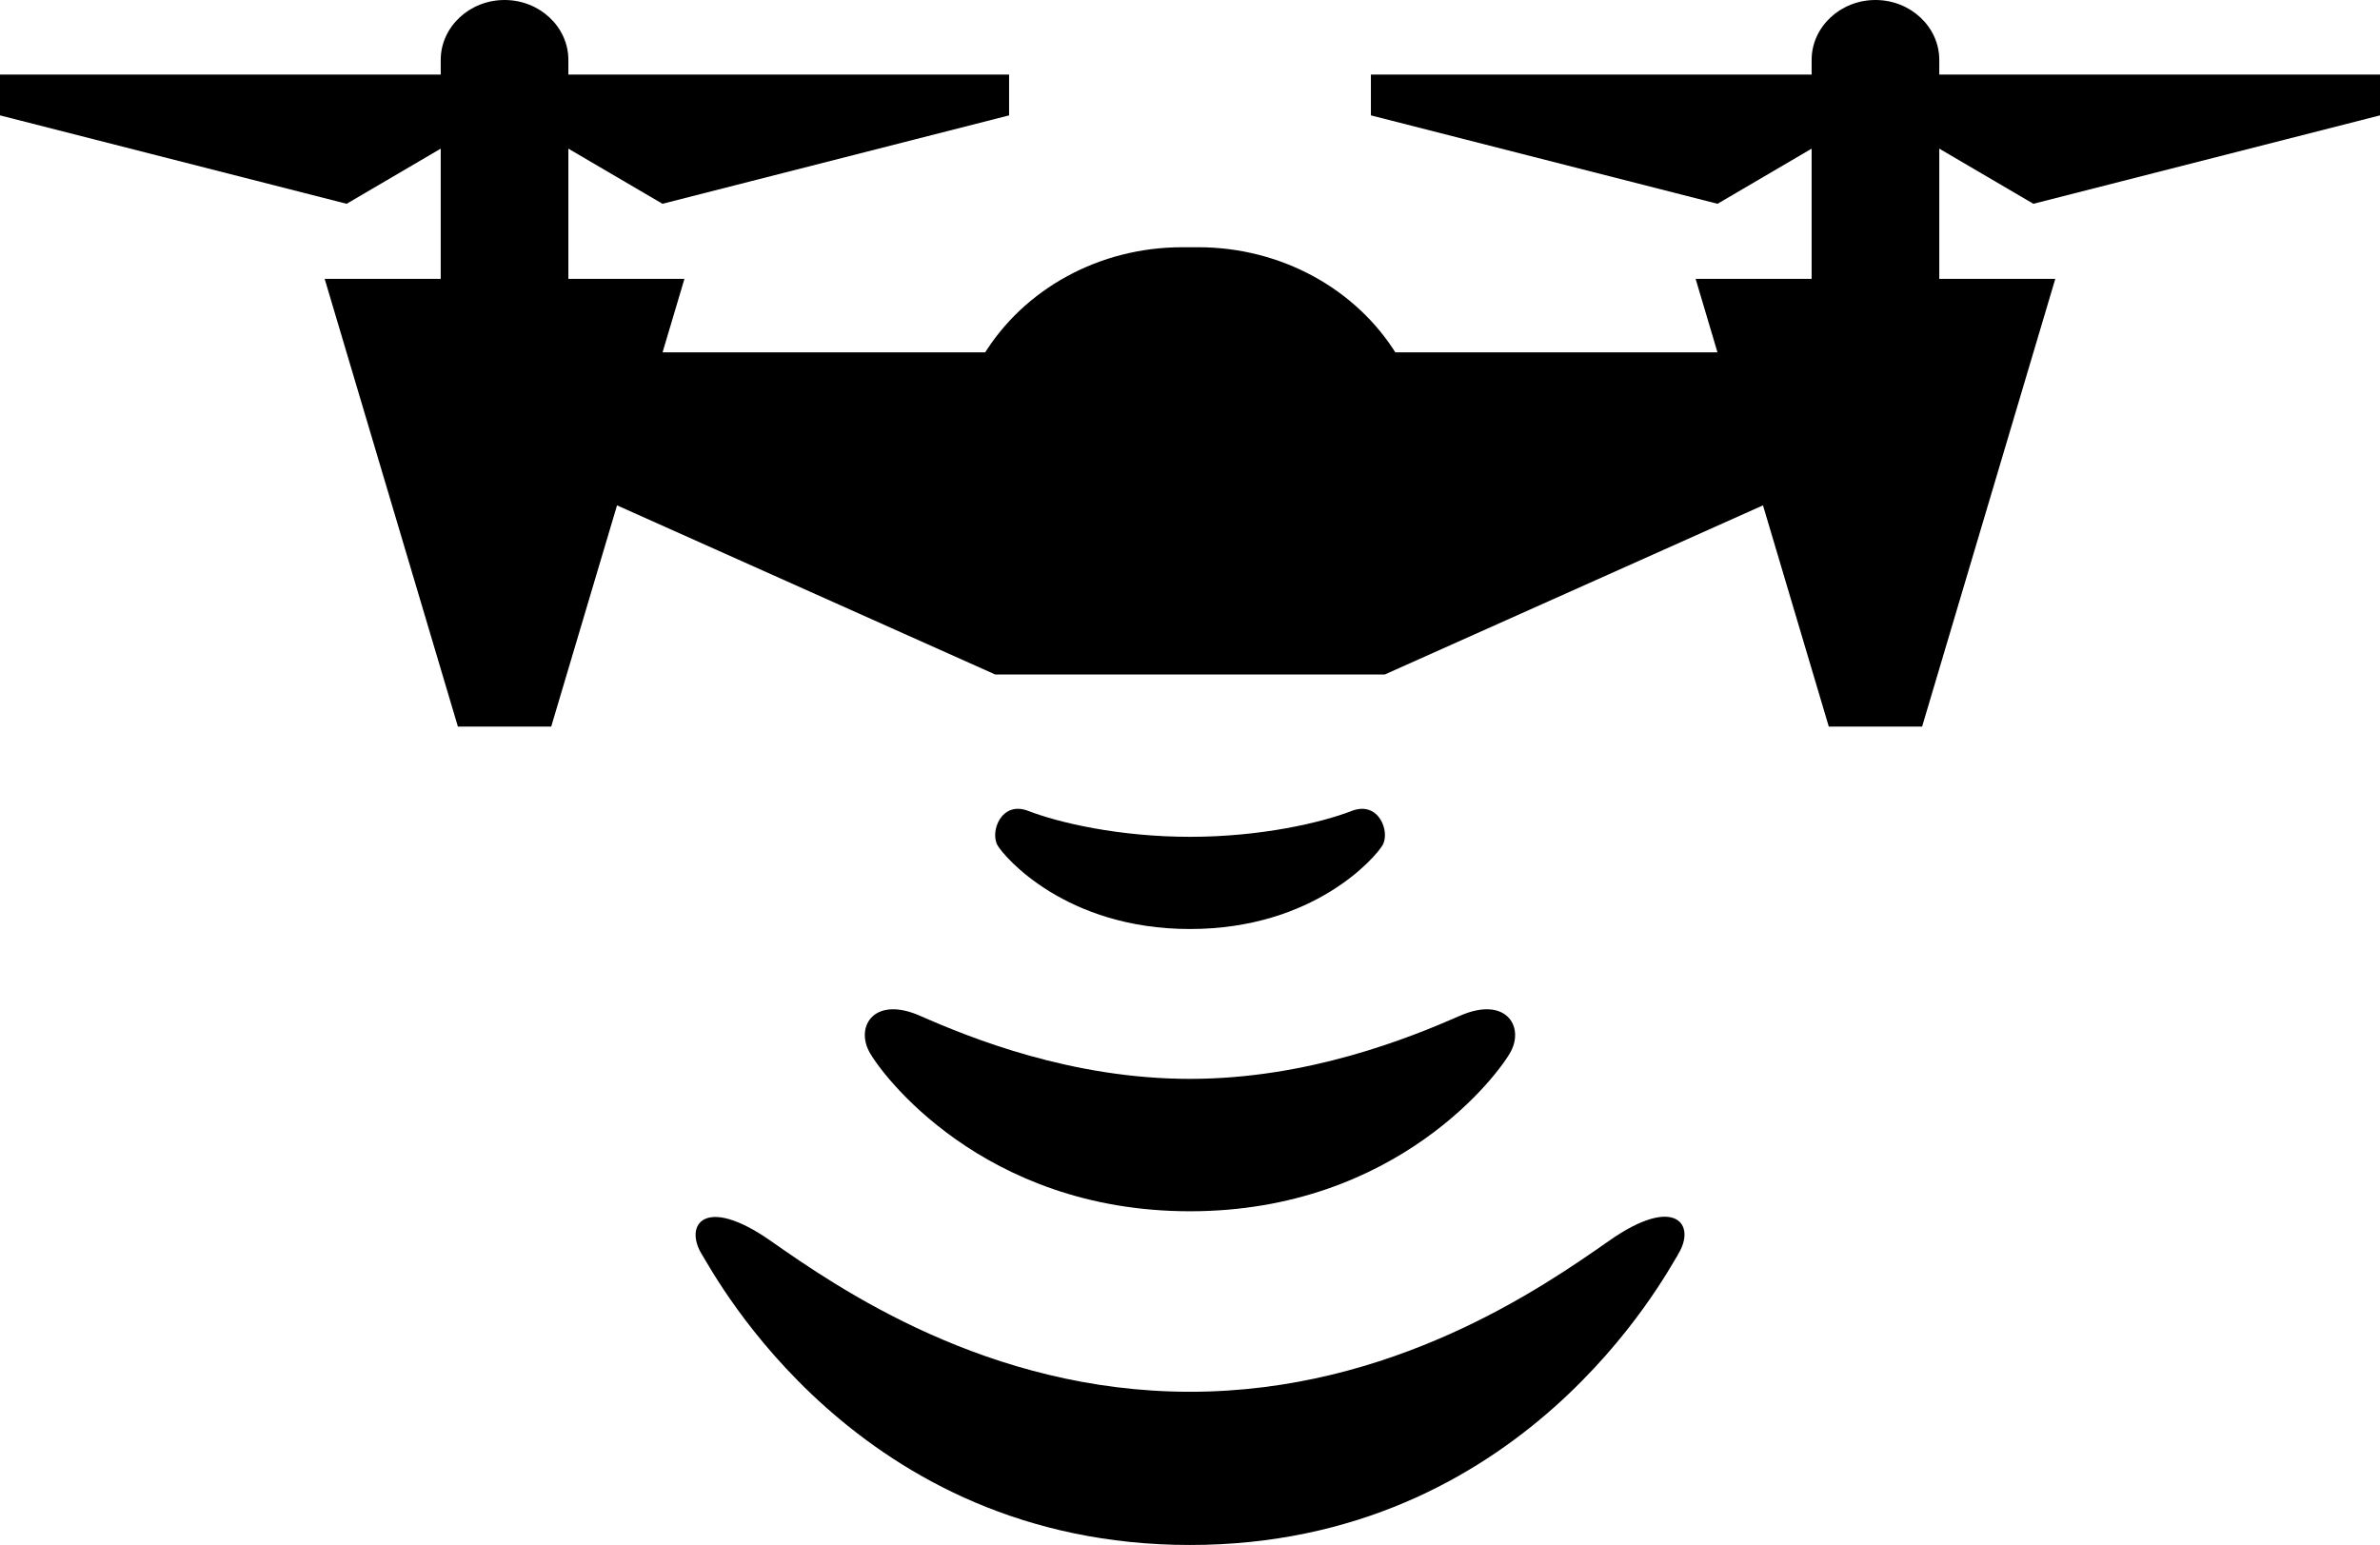
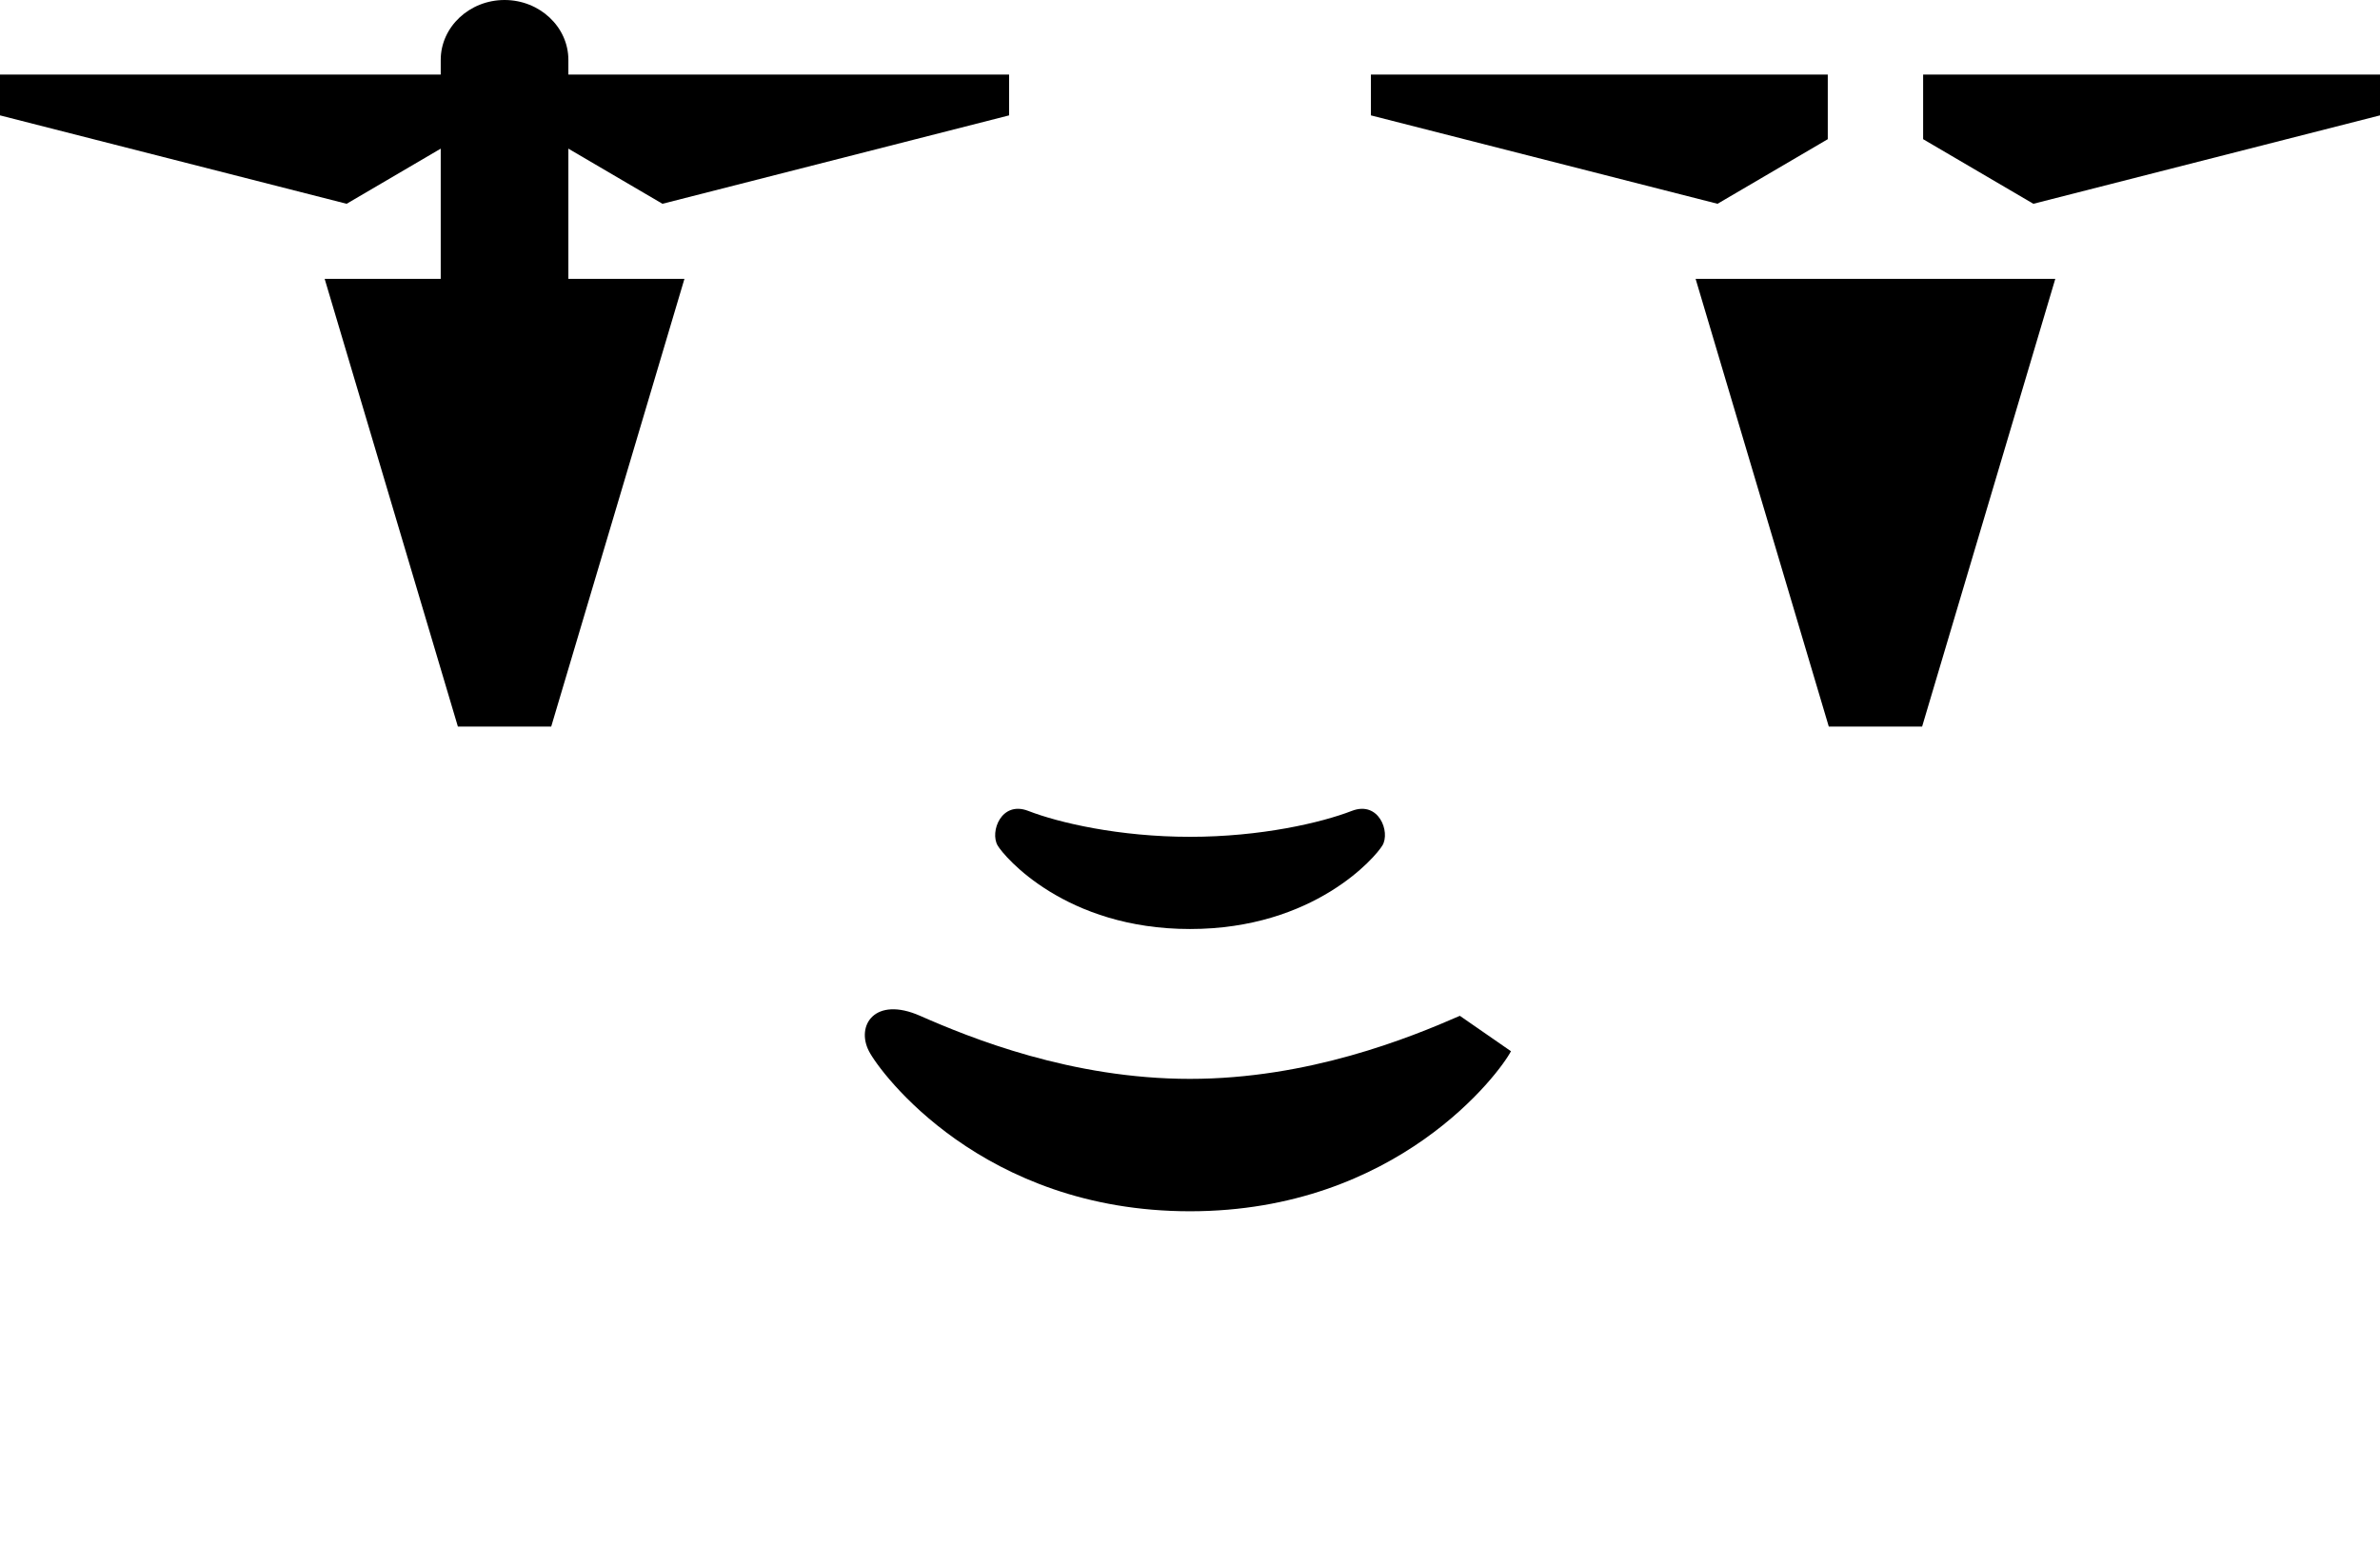
<svg xmlns="http://www.w3.org/2000/svg" id="Capa_1" data-name="Capa 1" viewBox="0 0 490.72 318.57">
  <title>Icono_3</title>
-   <path d="M607.24,606.75c-2.6,4.15-32,59.84-100.6,59.84s-98-55.69-100.6-59.84c-3.82-6.09.42-12.48,14.14-2.87S464.88,635,506.64,635s72.73-21.55,86.46-31.17,18-3.21,14.14,2.87" transform="translate(-261.28 -348.02)" />
-   <path d="M572.82,564.78c-2.28,4.4-23.37,33-66.19,33s-63.89-28.57-66.18-33c-2.75-5.31,1.22-11.41,10.54-7.3,10.45,4.6,31.22,13,55.64,13s45.21-8.43,55.65-13c9.32-4.11,13.29,2,10.54,7.3" transform="translate(-261.28 -348.02)" />
+   <path d="M572.82,564.78c-2.28,4.4-23.37,33-66.19,33s-63.89-28.57-66.18-33c-2.75-5.31,1.22-11.41,10.54-7.3,10.45,4.6,31.22,13,55.64,13s45.21-8.43,55.65-13" transform="translate(-261.28 -348.02)" />
  <path d="M546.3,522.36c-1.36,2.32-14,17.22-39.66,17.22s-38.3-14.9-39.66-17.22c-1.65-2.8.74-9.3,6.32-7.13,6.26,2.43,18.71,5.34,33.35,5.34s27.09-2.92,33.34-5.34c5.59-2.17,8,4.34,6.32,7.13" transform="translate(-261.28 -348.02)" />
  <polygon points="396.31 149.82 377.07 149.82 349.61 57.5 423.77 57.5 396.31 149.82" />
  <polygon points="282.66 15.37 282.66 23.79 354.13 42.02 376.86 28.7 376.86 15.37 282.66 15.37" />
  <polygon points="396.52 15.37 396.52 28.7 419.25 42.02 490.72 23.79 490.72 15.37 396.52 15.37" />
-   <path d="M661.13,409.59V360.37c0-6.8-5.92-12.35-13.16-12.35s-13.16,5.56-13.16,12.35v49.21Z" transform="translate(-261.28 -348.02)" />
  <polygon points="113.65 149.82 94.41 149.82 66.94 57.5 141.12 57.5 113.65 149.82" />
  <polygon points="0 15.37 0 23.79 71.47 42.02 94.2 28.7 94.2 15.37 0 15.37" />
  <polygon points="113.86 15.37 113.86 28.7 136.59 42.02 208.06 23.79 208.06 15.37 113.86 15.37" />
  <path d="M378.47,409.59V360.37c0-6.8-5.92-12.35-13.16-12.35s-13.16,5.56-13.16,12.35v49.21Z" transform="translate(-261.28 -348.02)" />
-   <polygon points="245.36 72.65 112.52 72.65 112.52 97.63 205.18 139.07 285.54 139.07 378.2 97.63 378.2 72.65 245.36 72.65" />
-   <path d="M570.85,471.94H442.43L464,421.34C472.38,407.55,488,399,505,399h3.36c16.94,0,32.58,8.5,41,22.29Z" transform="translate(-261.28 -348.02)" />
</svg>